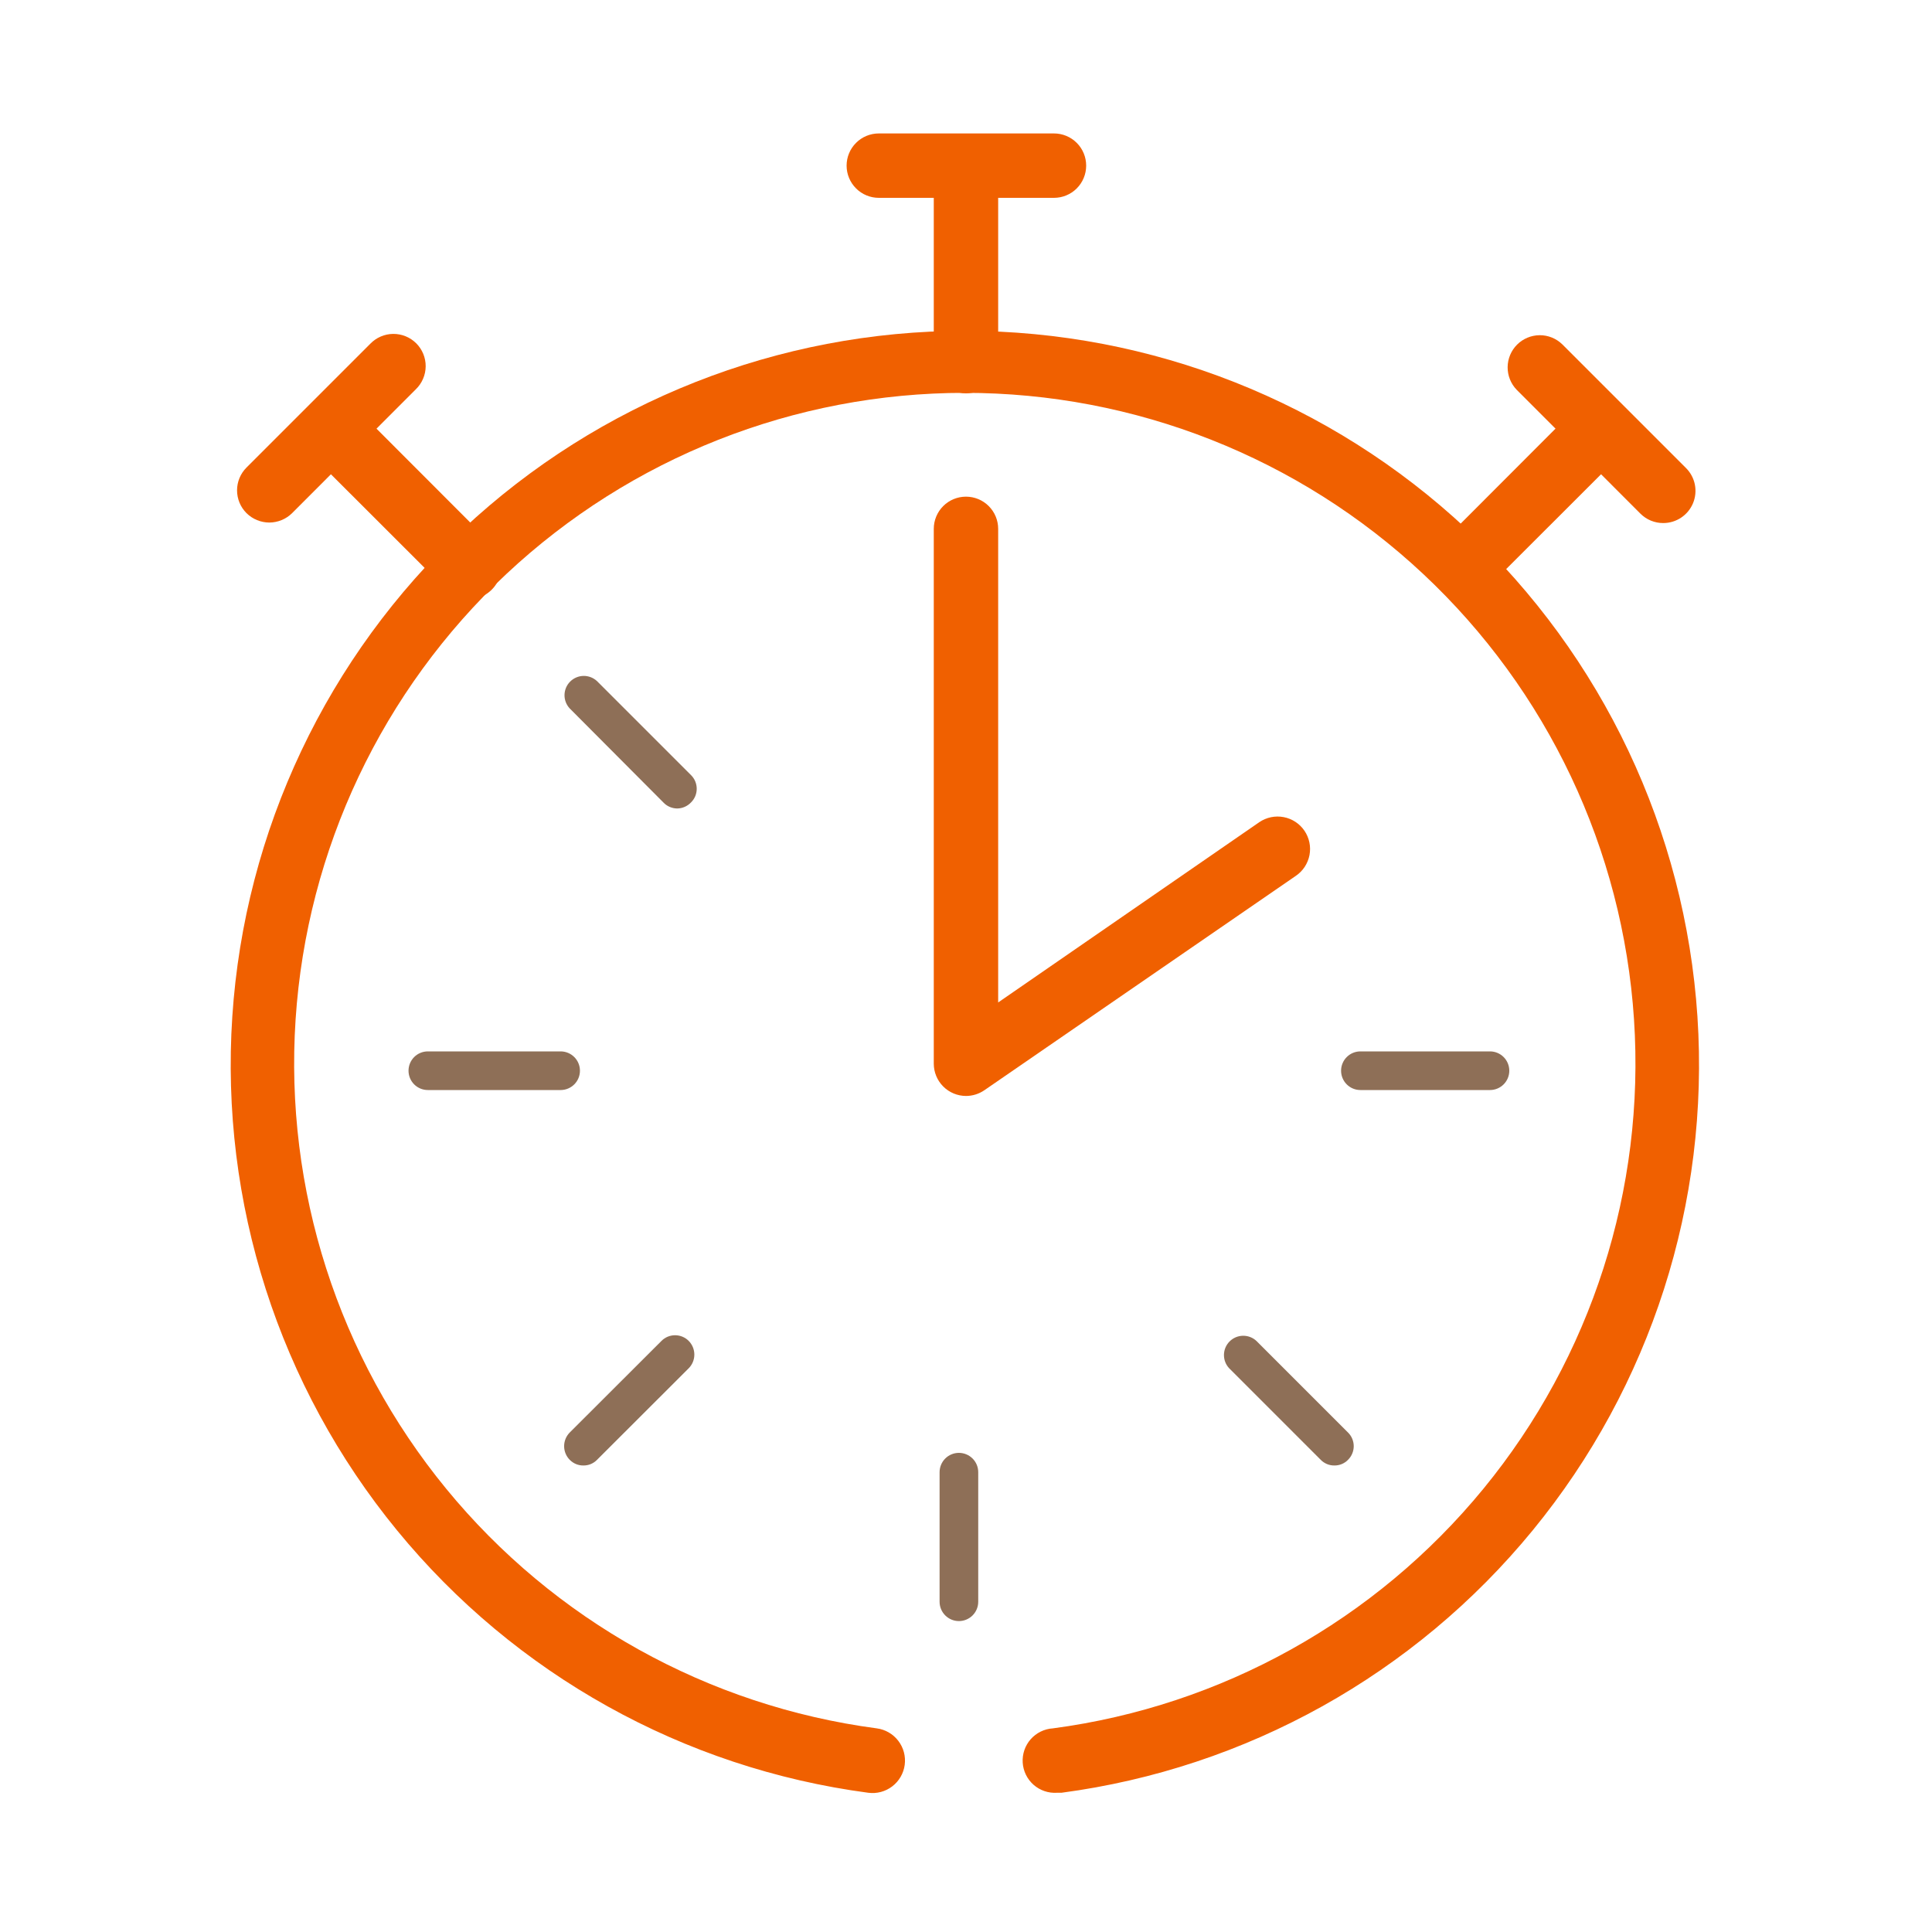
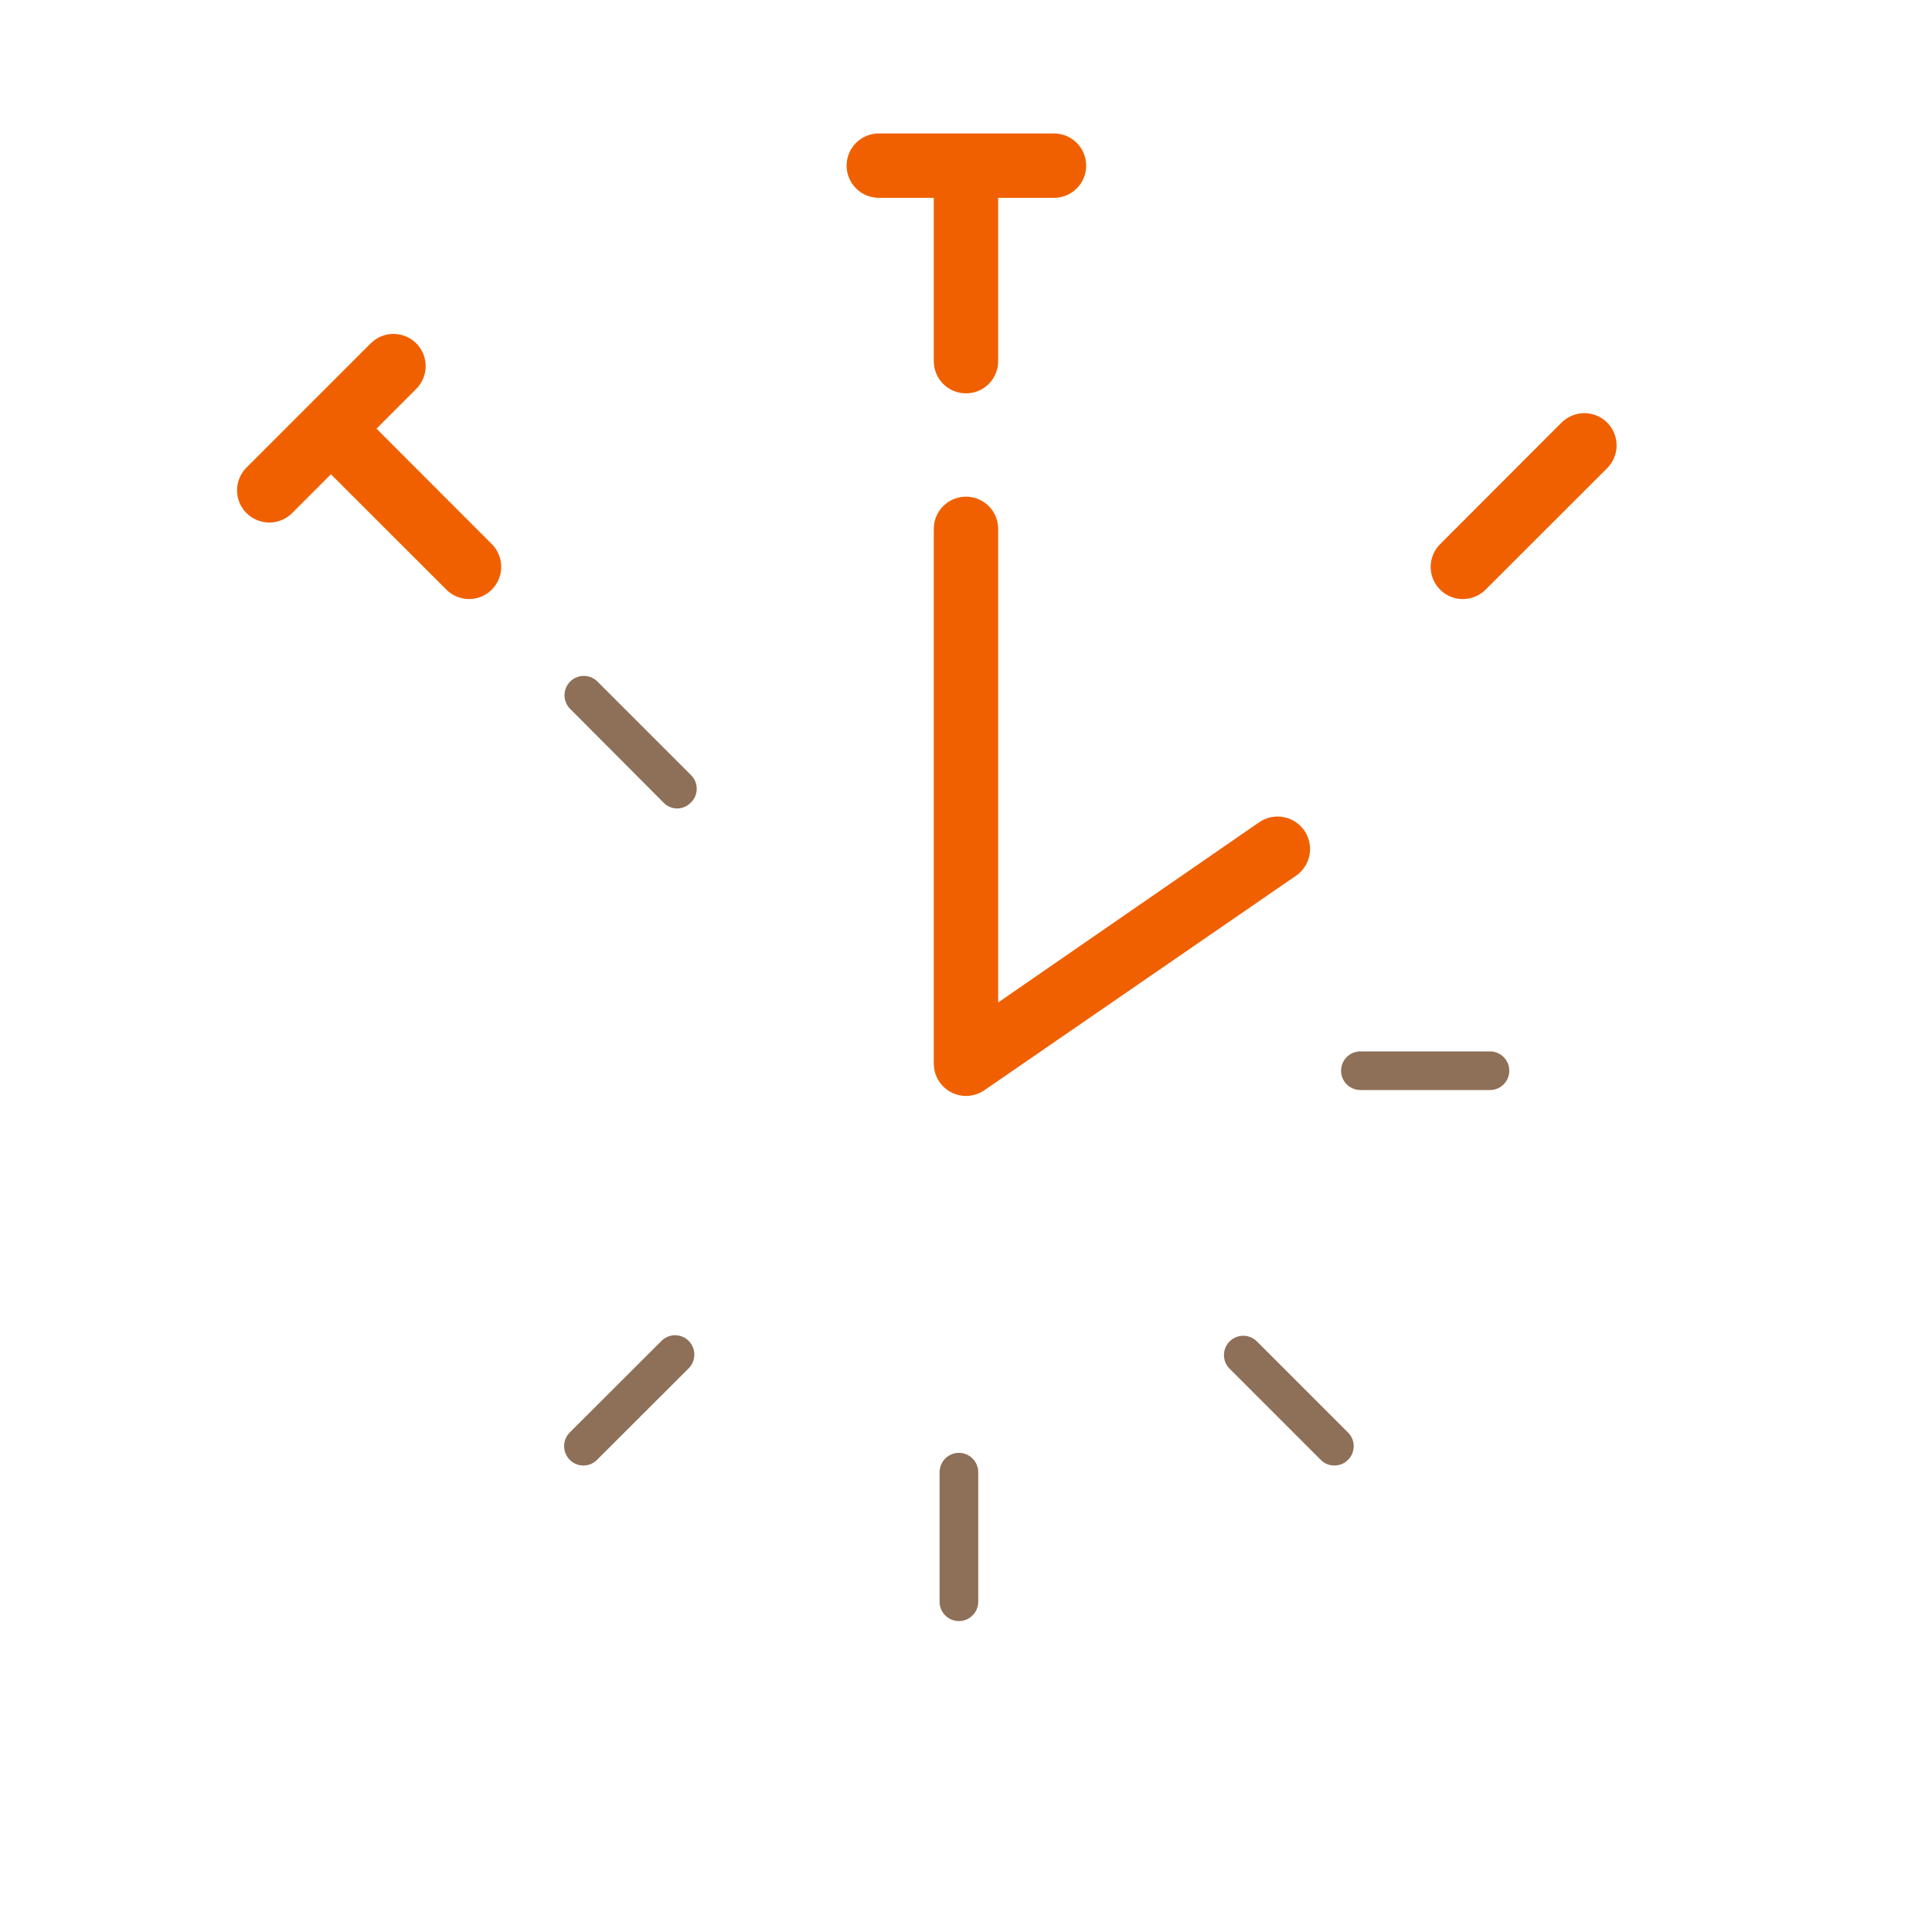
<svg xmlns="http://www.w3.org/2000/svg" width="100" height="100" viewBox="0 0 100 100" fill="none">
-   <path d="M54.708 92.793C54.266 92.822 53.831 92.673 53.498 92.381C53.166 92.088 52.963 91.675 52.935 91.233C52.907 90.791 53.055 90.356 53.347 90.024C53.64 89.691 54.053 89.488 54.495 89.46C63.23 88.303 71.198 83.868 76.784 77.054C82.37 70.24 85.156 61.556 84.576 52.764C83.997 43.972 80.095 35.729 73.663 29.707C67.231 23.684 58.749 20.334 49.938 20.334C41.127 20.334 32.645 23.684 26.213 29.707C19.781 35.729 15.88 43.972 15.3 52.764C14.72 61.556 17.506 70.24 23.092 77.054C28.678 83.868 36.646 88.303 45.382 89.46C45.824 89.518 46.224 89.75 46.495 90.104C46.767 90.458 46.886 90.905 46.828 91.347C46.77 91.789 46.538 92.189 46.184 92.461C45.831 92.732 45.383 92.852 44.941 92.793C35.381 91.524 26.66 86.668 20.548 79.207C14.435 71.747 11.388 62.242 12.024 52.618C12.66 42.995 16.931 33.973 23.972 27.382C31.013 20.791 40.297 17.124 49.941 17.124C59.586 17.124 68.87 20.791 75.911 27.382C82.951 33.973 87.223 42.995 87.859 52.618C88.495 62.242 85.448 71.747 79.335 79.207C73.223 86.668 64.502 91.524 54.941 92.793H54.708Z" fill="#F06000" />
  <path d="M49.999 56.727C49.557 56.725 49.134 56.549 48.822 56.237C48.51 55.925 48.334 55.502 48.332 55.06V27.373C48.332 26.931 48.508 26.508 48.82 26.195C49.133 25.882 49.557 25.707 49.999 25.707C50.441 25.707 50.865 25.882 51.177 26.195C51.49 26.508 51.665 26.931 51.665 27.373V51.887L65.185 42.553C65.368 42.43 65.573 42.343 65.789 42.298C66.005 42.254 66.228 42.252 66.445 42.294C66.661 42.335 66.868 42.419 67.052 42.54C67.236 42.661 67.395 42.818 67.519 43C67.643 43.183 67.729 43.388 67.774 43.604C67.819 43.82 67.82 44.043 67.779 44.259C67.737 44.476 67.653 44.682 67.532 44.867C67.411 45.051 67.255 45.21 67.072 45.334L50.945 56.434C50.666 56.624 50.337 56.726 49.999 56.727Z" fill="#F06000" />
  <path d="M49.999 20.36C49.557 20.36 49.133 20.184 48.82 19.872C48.508 19.559 48.332 19.135 48.332 18.693V9.793C48.332 9.351 48.508 8.927 48.82 8.615C49.133 8.302 49.557 8.127 49.999 8.127C50.441 8.127 50.865 8.302 51.177 8.615C51.49 8.927 51.665 9.351 51.665 9.793V18.667C51.669 18.888 51.628 19.107 51.546 19.313C51.464 19.518 51.342 19.705 51.187 19.863C51.032 20.02 50.847 20.145 50.643 20.231C50.439 20.316 50.22 20.36 49.999 20.36Z" fill="#F06000" />
  <path d="M75.713 31.007C75.495 31.008 75.279 30.966 75.077 30.882C74.876 30.798 74.693 30.675 74.54 30.52C74.385 30.366 74.262 30.182 74.178 29.98C74.094 29.779 74.051 29.562 74.051 29.343C74.051 29.125 74.094 28.908 74.178 28.706C74.262 28.504 74.385 28.321 74.54 28.167L80.826 21.873C80.981 21.718 81.165 21.595 81.368 21.512C81.57 21.428 81.787 21.384 82.007 21.384C82.226 21.384 82.443 21.428 82.645 21.512C82.848 21.595 83.032 21.718 83.186 21.873C83.341 22.028 83.464 22.212 83.548 22.415C83.632 22.617 83.675 22.834 83.675 23.053C83.675 23.272 83.632 23.489 83.548 23.692C83.464 23.894 83.341 24.078 83.186 24.233L76.893 30.52C76.738 30.675 76.554 30.798 76.352 30.881C76.149 30.965 75.932 31.007 75.713 31.007Z" fill="#F06000" />
  <path d="M24.286 31.007C24.067 31.007 23.85 30.965 23.648 30.881C23.445 30.798 23.261 30.675 23.106 30.52L16.813 24.233C16.5 23.92 16.324 23.496 16.324 23.053C16.324 22.611 16.5 22.186 16.813 21.873C17.126 21.56 17.55 21.384 17.993 21.384C18.436 21.384 18.86 21.56 19.173 21.873L25.46 28.167C25.691 28.4 25.848 28.696 25.911 29.018C25.975 29.34 25.942 29.673 25.816 29.976C25.691 30.28 25.479 30.539 25.207 30.723C24.935 30.906 24.614 31.005 24.286 31.007Z" fill="#F06000" />
  <path d="M54.554 10.24H45.487C45.045 10.24 44.621 10.065 44.309 9.752C43.996 9.439 43.82 9.015 43.82 8.573C43.82 8.131 43.996 7.707 44.309 7.395C44.621 7.082 45.045 6.907 45.487 6.907H54.554C54.996 6.907 55.42 7.082 55.732 7.395C56.045 7.707 56.22 8.131 56.22 8.573C56.22 9.015 56.045 9.439 55.732 9.752C55.42 10.065 54.996 10.24 54.554 10.24Z" fill="#F06000" />
-   <path d="M86.088 27.073C85.869 27.074 85.652 27.031 85.45 26.948C85.247 26.864 85.063 26.741 84.908 26.587L78.501 20.173C78.198 19.858 78.031 19.437 78.035 19C78.04 18.563 78.216 18.145 78.525 17.837C78.834 17.528 79.253 17.354 79.69 17.35C80.127 17.347 80.547 17.516 80.861 17.82L87.268 24.227C87.502 24.46 87.661 24.757 87.726 25.081C87.79 25.404 87.757 25.74 87.631 26.045C87.504 26.35 87.29 26.61 87.016 26.793C86.741 26.976 86.418 27.074 86.088 27.073Z" fill="#F06000" />
  <path d="M13.939 27.047C13.497 27.045 13.074 26.871 12.759 26.56C12.604 26.405 12.481 26.221 12.397 26.019C12.313 25.816 12.27 25.599 12.27 25.38C12.27 25.161 12.313 24.944 12.397 24.741C12.481 24.539 12.604 24.355 12.759 24.2L19.166 17.793C19.319 17.634 19.503 17.507 19.706 17.419C19.91 17.331 20.128 17.285 20.349 17.283C20.571 17.281 20.79 17.323 20.995 17.406C21.2 17.49 21.386 17.613 21.543 17.769C21.7 17.926 21.824 18.112 21.908 18.316C21.992 18.521 22.035 18.74 22.033 18.962C22.031 19.183 21.986 19.402 21.898 19.605C21.811 19.809 21.685 19.993 21.526 20.147L15.119 26.56C14.805 26.871 14.381 27.045 13.939 27.047Z" fill="#F06000" />
  <path d="M77.121 56.42H70.414C70.149 56.42 69.894 56.315 69.707 56.127C69.519 55.94 69.414 55.685 69.414 55.42C69.414 55.155 69.519 54.9 69.707 54.713C69.894 54.525 70.149 54.42 70.414 54.42H77.121C77.386 54.42 77.64 54.525 77.828 54.713C78.015 54.9 78.121 55.155 78.121 55.42C78.121 55.685 78.015 55.94 77.828 56.127C77.64 56.315 77.386 56.42 77.121 56.42Z" fill="#8E6F57" />
-   <path d="M29.018 56.42H22.145C21.879 56.42 21.625 56.315 21.437 56.127C21.25 55.94 21.145 55.685 21.145 55.42C21.145 55.155 21.25 54.9 21.437 54.713C21.625 54.525 21.879 54.42 22.145 54.42H29.018C29.283 54.42 29.537 54.525 29.725 54.713C29.913 54.9 30.018 55.155 30.018 55.42C30.018 55.685 29.913 55.94 29.725 56.127C29.537 56.315 29.283 56.42 29.018 56.42Z" fill="#8E6F57" />
  <path d="M69.067 75.853C68.935 75.855 68.805 75.829 68.683 75.779C68.562 75.728 68.452 75.654 68.36 75.56L63.62 70.82C63.443 70.631 63.347 70.38 63.352 70.121C63.356 69.862 63.461 69.615 63.645 69.431C63.828 69.248 64.075 69.143 64.334 69.139C64.593 69.134 64.844 69.23 65.033 69.407L69.773 74.147C69.867 74.239 69.941 74.349 69.992 74.471C70.042 74.592 70.069 74.722 70.069 74.853C70.069 74.985 70.042 75.115 69.992 75.236C69.941 75.358 69.867 75.468 69.773 75.56C69.682 75.655 69.572 75.729 69.45 75.78C69.329 75.83 69.198 75.855 69.067 75.853Z" fill="#8E6F57" />
  <path d="M35.06 41.847C34.929 41.847 34.799 41.821 34.678 41.771C34.556 41.721 34.446 41.647 34.354 41.553L29.487 36.667C29.311 36.477 29.214 36.227 29.219 35.968C29.224 35.708 29.328 35.461 29.512 35.278C29.695 35.095 29.942 34.99 30.201 34.985C30.46 34.981 30.711 35.077 30.901 35.254L35.767 40.12C35.861 40.213 35.935 40.323 35.986 40.444C36.036 40.565 36.062 40.695 36.062 40.827C36.062 40.958 36.036 41.089 35.986 41.21C35.935 41.331 35.861 41.441 35.767 41.533C35.676 41.63 35.566 41.707 35.445 41.761C35.324 41.815 35.193 41.844 35.06 41.847Z" fill="#8E6F57" />
  <path d="M49.633 83.907C49.368 83.907 49.113 83.801 48.926 83.614C48.738 83.426 48.633 83.172 48.633 82.907V76.2C48.633 75.935 48.738 75.68 48.926 75.493C49.113 75.305 49.368 75.2 49.633 75.2C49.898 75.2 50.152 75.305 50.34 75.493C50.528 75.68 50.633 75.935 50.633 76.2V82.907C50.633 83.172 50.528 83.426 50.34 83.614C50.152 83.801 49.898 83.907 49.633 83.907Z" fill="#8E6F57" />
  <path d="M30.196 75.853C30.064 75.855 29.934 75.829 29.812 75.779C29.691 75.728 29.581 75.654 29.489 75.56C29.303 75.372 29.199 75.118 29.199 74.853C29.199 74.589 29.303 74.335 29.489 74.147L34.236 69.407C34.328 69.313 34.438 69.239 34.559 69.188C34.681 69.138 34.811 69.112 34.942 69.112C35.074 69.112 35.204 69.138 35.325 69.188C35.447 69.239 35.557 69.313 35.649 69.407C35.835 69.595 35.939 69.849 35.939 70.114C35.939 70.378 35.835 70.632 35.649 70.82L30.902 75.56C30.811 75.655 30.701 75.729 30.579 75.78C30.458 75.83 30.327 75.855 30.196 75.853Z" fill="#8E6F57" />
</svg>